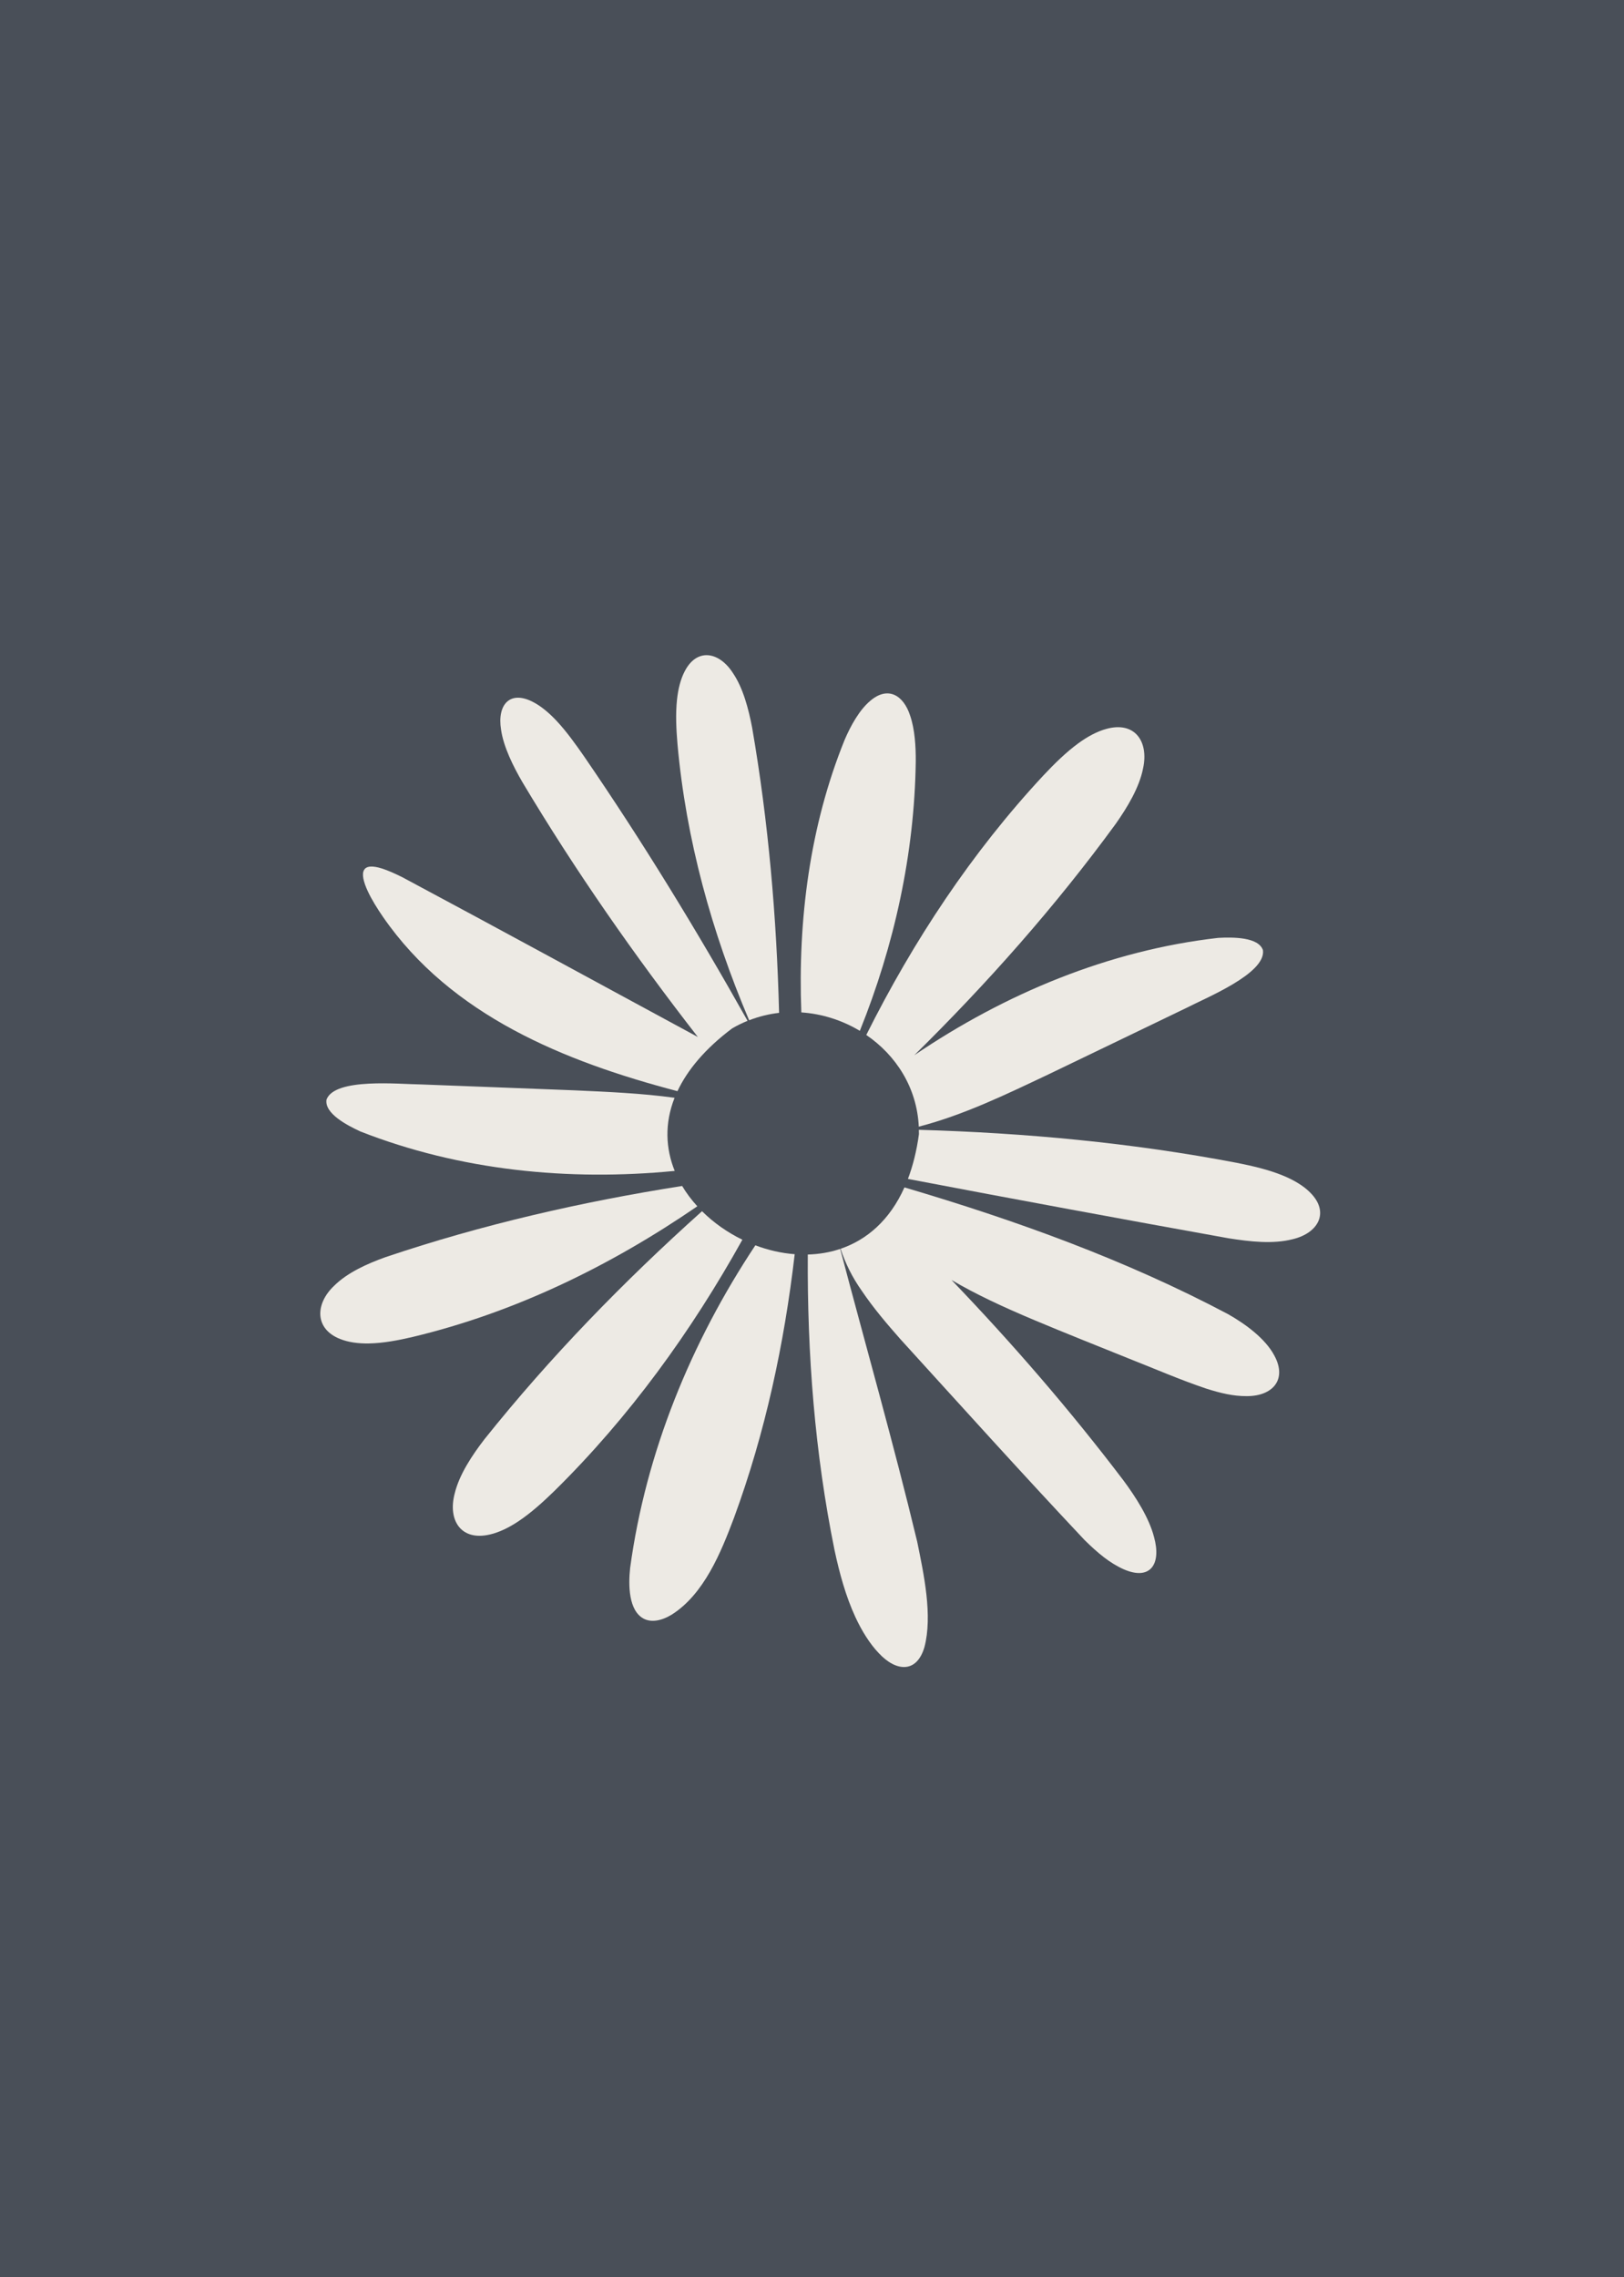
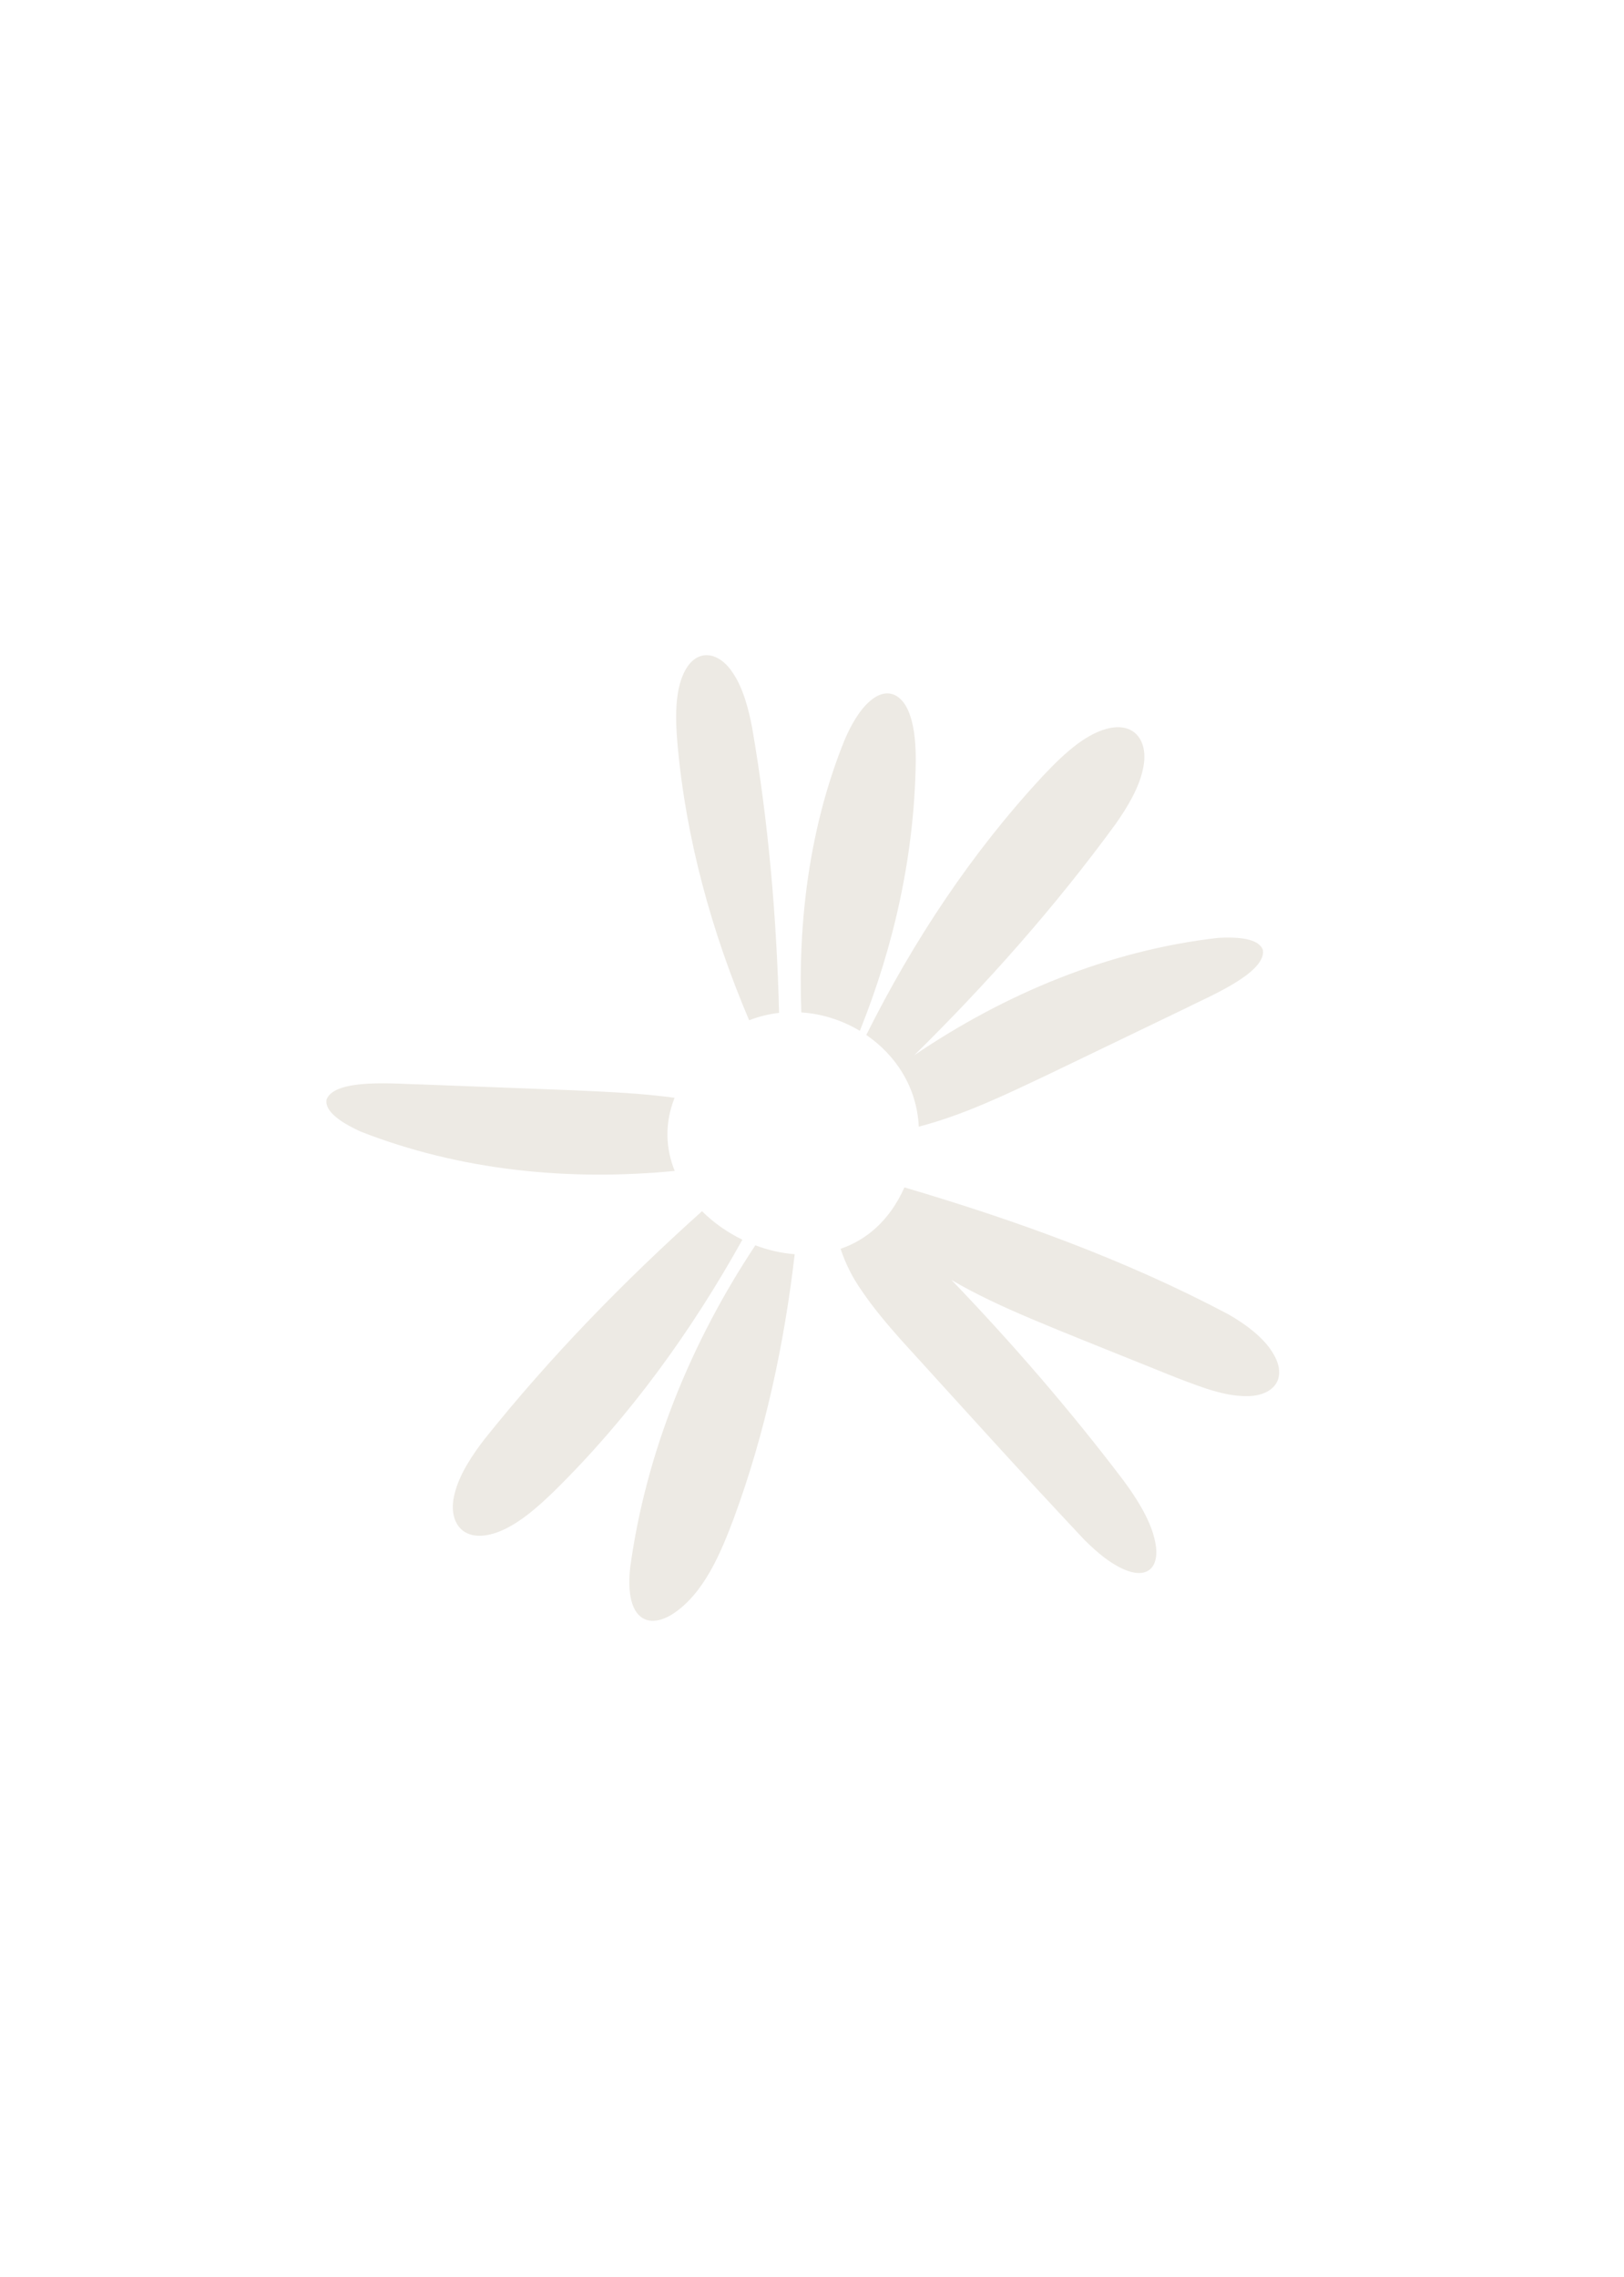
<svg xmlns="http://www.w3.org/2000/svg" id="b" data-name="Layer 2" width="791" height="1109" viewBox="0 0 791 1109">
  <g id="c" data-name="Layer 1">
-     <rect width="791" height="1109" fill="#494f58" />
    <g>
-       <path d="M186.578,446.605c33.166,47.995,88.434,70.417,143.391,84.836,4.799-10.209,13.331-20.583,26.643-30.582,2.452-1.426,4.96-2.647,7.507-3.676-24.721-44.023-51.057-87.148-79.634-128.797-4.115-5.919-8.519-12.089-13.367-17.271-3.645-3.903-7.505-7.105-11.172-9.049-11.533-6.2-17.887,1.075-15.895,13.322,1.201,8.388,5.879,17.759,10.364,25.496,25.76,43.167,54.601,84.464,85.481,124.166-47.946-25.919-95.811-52.083-143.846-77.767-3.683-1.844-7.071-3.346-9.907-4.25-4.585-1.478-7.685-1.341-8.823.67-1.142,1.937-.398,5.665,1.9,10.535,1.689,3.645,4.598,8.399,7.357,12.367Z" fill="#edeae4" />
      <path d="M175.458,551.039c48.592,19.082,101.541,24.28,153.172,19.242-4.391-10.845-5.023-23.053-.065-35.612-16.118-2.219-32.585-2.902-48.784-3.638-11.84-.484-23.676-.92-35.515-1.375-13.062-.499-26.123-.997-39.185-1.496-10.493-.085-42.04-3.387-46.041,7.373-1.105,6.705,9.825,12.434,16.419,15.504Z" fill="#edeae4" />
      <path d="M418.802,502.059c16.766-41.665,26.616-86.123,27.234-131.238.044-7.306-.464-15.658-2.72-22.23-3.241-10.082-10.835-14.542-19.349-7.34-5.363,4.452-9.659,12.247-12.586,19.115-16.966,41.909-22.803,87.616-21.08,132.714,10.098.676,19.915,3.831,28.5,8.98Z" fill="#edeae4" />
      <path d="M447.508,548.72c21.824-5.635,42.636-15.746,63.067-25.415,10.688-5.117,21.35-10.275,32.024-15.417,11.775-5.676,23.548-11.353,35.323-17.029,9.311-4.839,38.731-16.695,37.227-28.076-2.163-6.442-14.504-6.385-21.768-6.01-53.34,6.063-103.906,27.215-148.041,57.145,35.519-34.995,68.689-72.393,98.077-112.65,5.675-8.066,11.521-17.74,13.337-27.039,2.861-13.118-4.025-23.104-17.957-19.206-4.404,1.195-9.112,3.719-13.655,7.045-6.03,4.408-11.688,10.026-16.892,15.552-34.967,37.553-63.407,80.647-86.317,126.447,14.423,9.841,24.681,25.567,25.574,44.654Z" fill="#edeae4" />
      <path d="M364.88,496.906c4.772-1.851,9.67-3.05,14.589-3.606-1.194-46.541-5.194-93.02-13.126-138.896-1.728-9.075-4.4-19.341-9.391-26.661-6.743-10.456-17.622-12.311-23.525-.66-1.92,3.708-3.137,8.503-3.685,13.722-.736,6.952-.367,14.434.235,21.52,4.142,46.473,16.697,91.751,34.903,134.581Z" fill="#edeae4" />
-       <path d="M332.251,577.611c-48.944,7.706-97.397,18.776-144.497,34.674-8.73,3.13-18.5,7.457-25,13.93-9.344,8.821-9.545,21.015,2.886,25.911,3.962,1.604,8.896,2.289,14.149,2.18,6.998-.136,14.355-1.558,21.285-3.181,49.452-11.824,95.994-34.415,138.569-63.62-2.806-3.083-5.306-6.387-7.392-9.896Z" fill="#edeae4" />
      <path d="M598.197,640.066c-49.993-26.486-103.521-45.763-157.674-61.754-7.197,16.084-18.418,25.57-31.106,29.889,2.321,7.043,5.647,13.856,10.406,20.585,5.56,8.239,12.105,15.933,18.706,23.413,29.805,32.741,59.436,65.69,89.785,97.916,6.398,6.281,12.222,11.181,19.042,14.201,13.01,5.661,18.389-2.621,14.735-15.732-2.387-9.278-8.867-19.45-14.939-27.622-25.931-34.178-54.013-66.642-83.711-97.566,11.689,6.895,24.921,13.059,40.377,19.563,15.254,6.416,30.642,12.507,45.986,18.698,12.481,4.912,24.977,10.365,37.657,14.622,6.958,2.226,13.291,3.747,19.806,3.687,12.562.04,19.788-8.03,13.433-19.747-4.339-8.207-13.922-15.284-22.504-20.154Z" fill="#edeae4" />
      <path d="M341.935,589.902c-38.159,34.211-74.006,71.031-105.975,111.062-6.018,7.813-12.278,17.225-14.495,26.436-3.427,12.982,3.021,23.256,17.108,19.965,4.452-1.004,9.265-3.321,13.947-6.447,6.215-4.143,12.112-9.511,17.55-14.806,36.482-35.928,66.678-77.667,91.52-122.325-7.297-3.55-14.014-8.275-19.655-13.886Z" fill="#edeae4" />
-       <path d="M638.189,580.861c-3.176-3.236-7.826-6.068-13.18-8.269-7.055-2.916-15.061-4.754-22.688-6.27-51.044-9.756-102.883-14.556-154.782-16.063.014.705.055,1.4.043,2.113-1.117,8.24-2.959,15.465-5.36,21.804,52.041,9.927,104.175,19.551,156.32,28.939,10.208,1.59,21.422,2.917,31.167.404,12.438-3.002,18.011-13.104,8.479-22.659Z" fill="#edeae4" />
-       <path d="M409.231,608.269c-5.085,1.709-10.399,2.582-15.782,2.73-.307,48.314,3.401,96.687,13.04,144.047,2.397,11.112,5.405,22.309,10.163,32.581,3.076,6.66,7.068,13.046,11.334,17.48,8.485,9.159,18.519,9.872,22.27-2.872,4.07-15.387-.302-35.559-3.506-51.32-11.479-47.81-25.002-95.105-37.519-142.645Z" fill="#edeae4" />
      <path d="M367.908,606.516c-31.367,47.266-53.338,100.877-60.988,157.125-.932,8.548-.731,20.865,6.637,24.731,3.624,1.883,8.542,1.122,13.702-2.037,15.628-9.954,23.854-30.095,30.252-47.115,15.216-41.377,24.478-84.649,29.564-128.374-6.483-.497-12.964-1.988-19.167-4.329Z" fill="#edeae4" />
    </g>
  </g>
</svg>